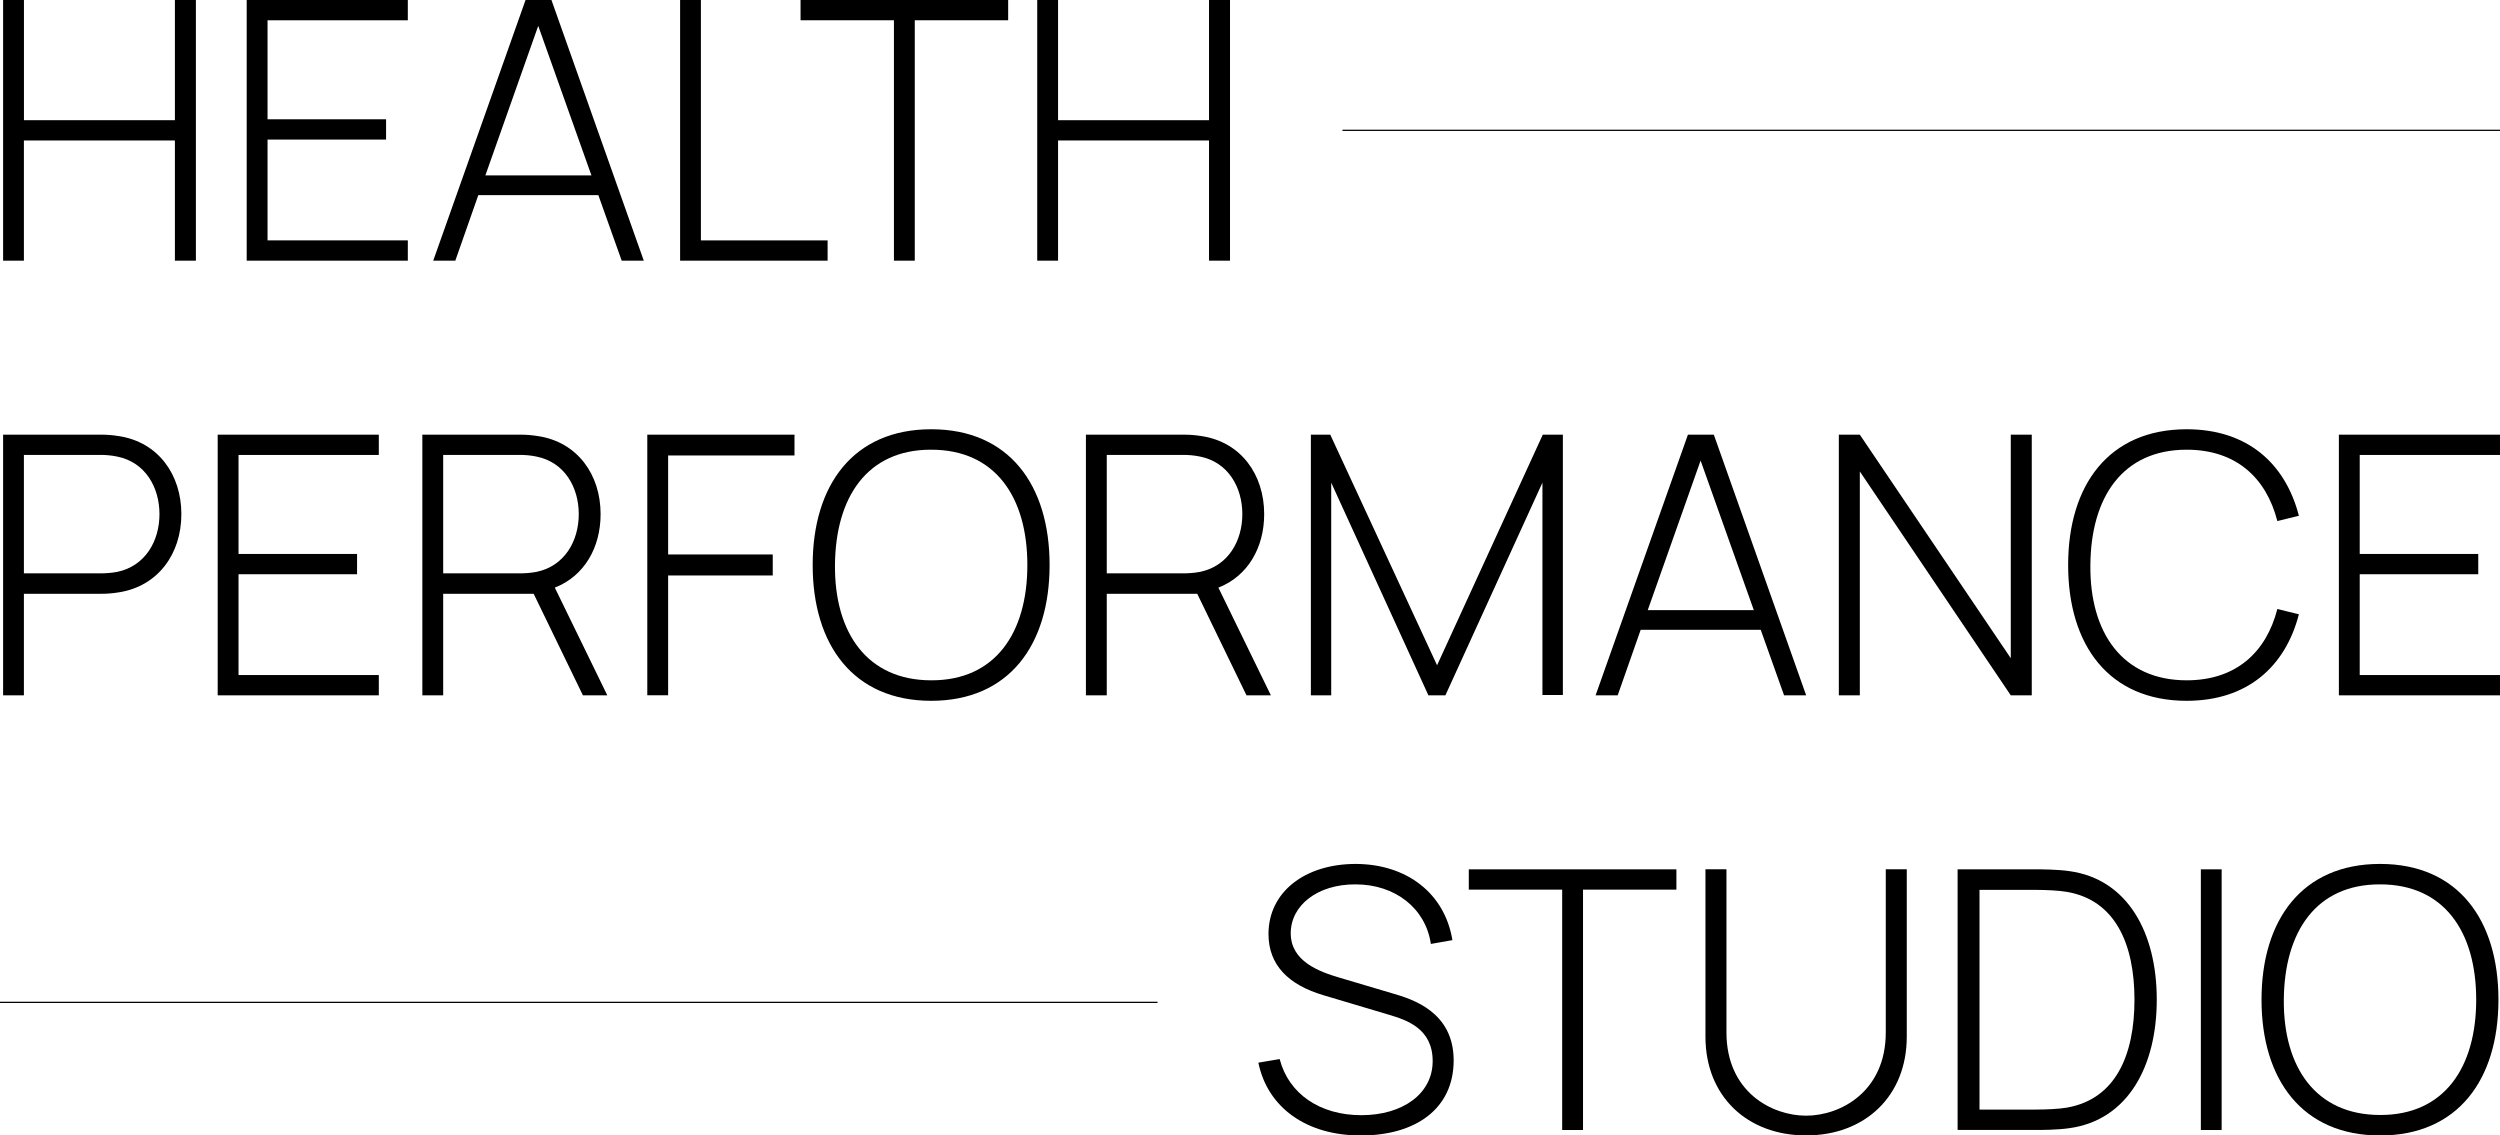
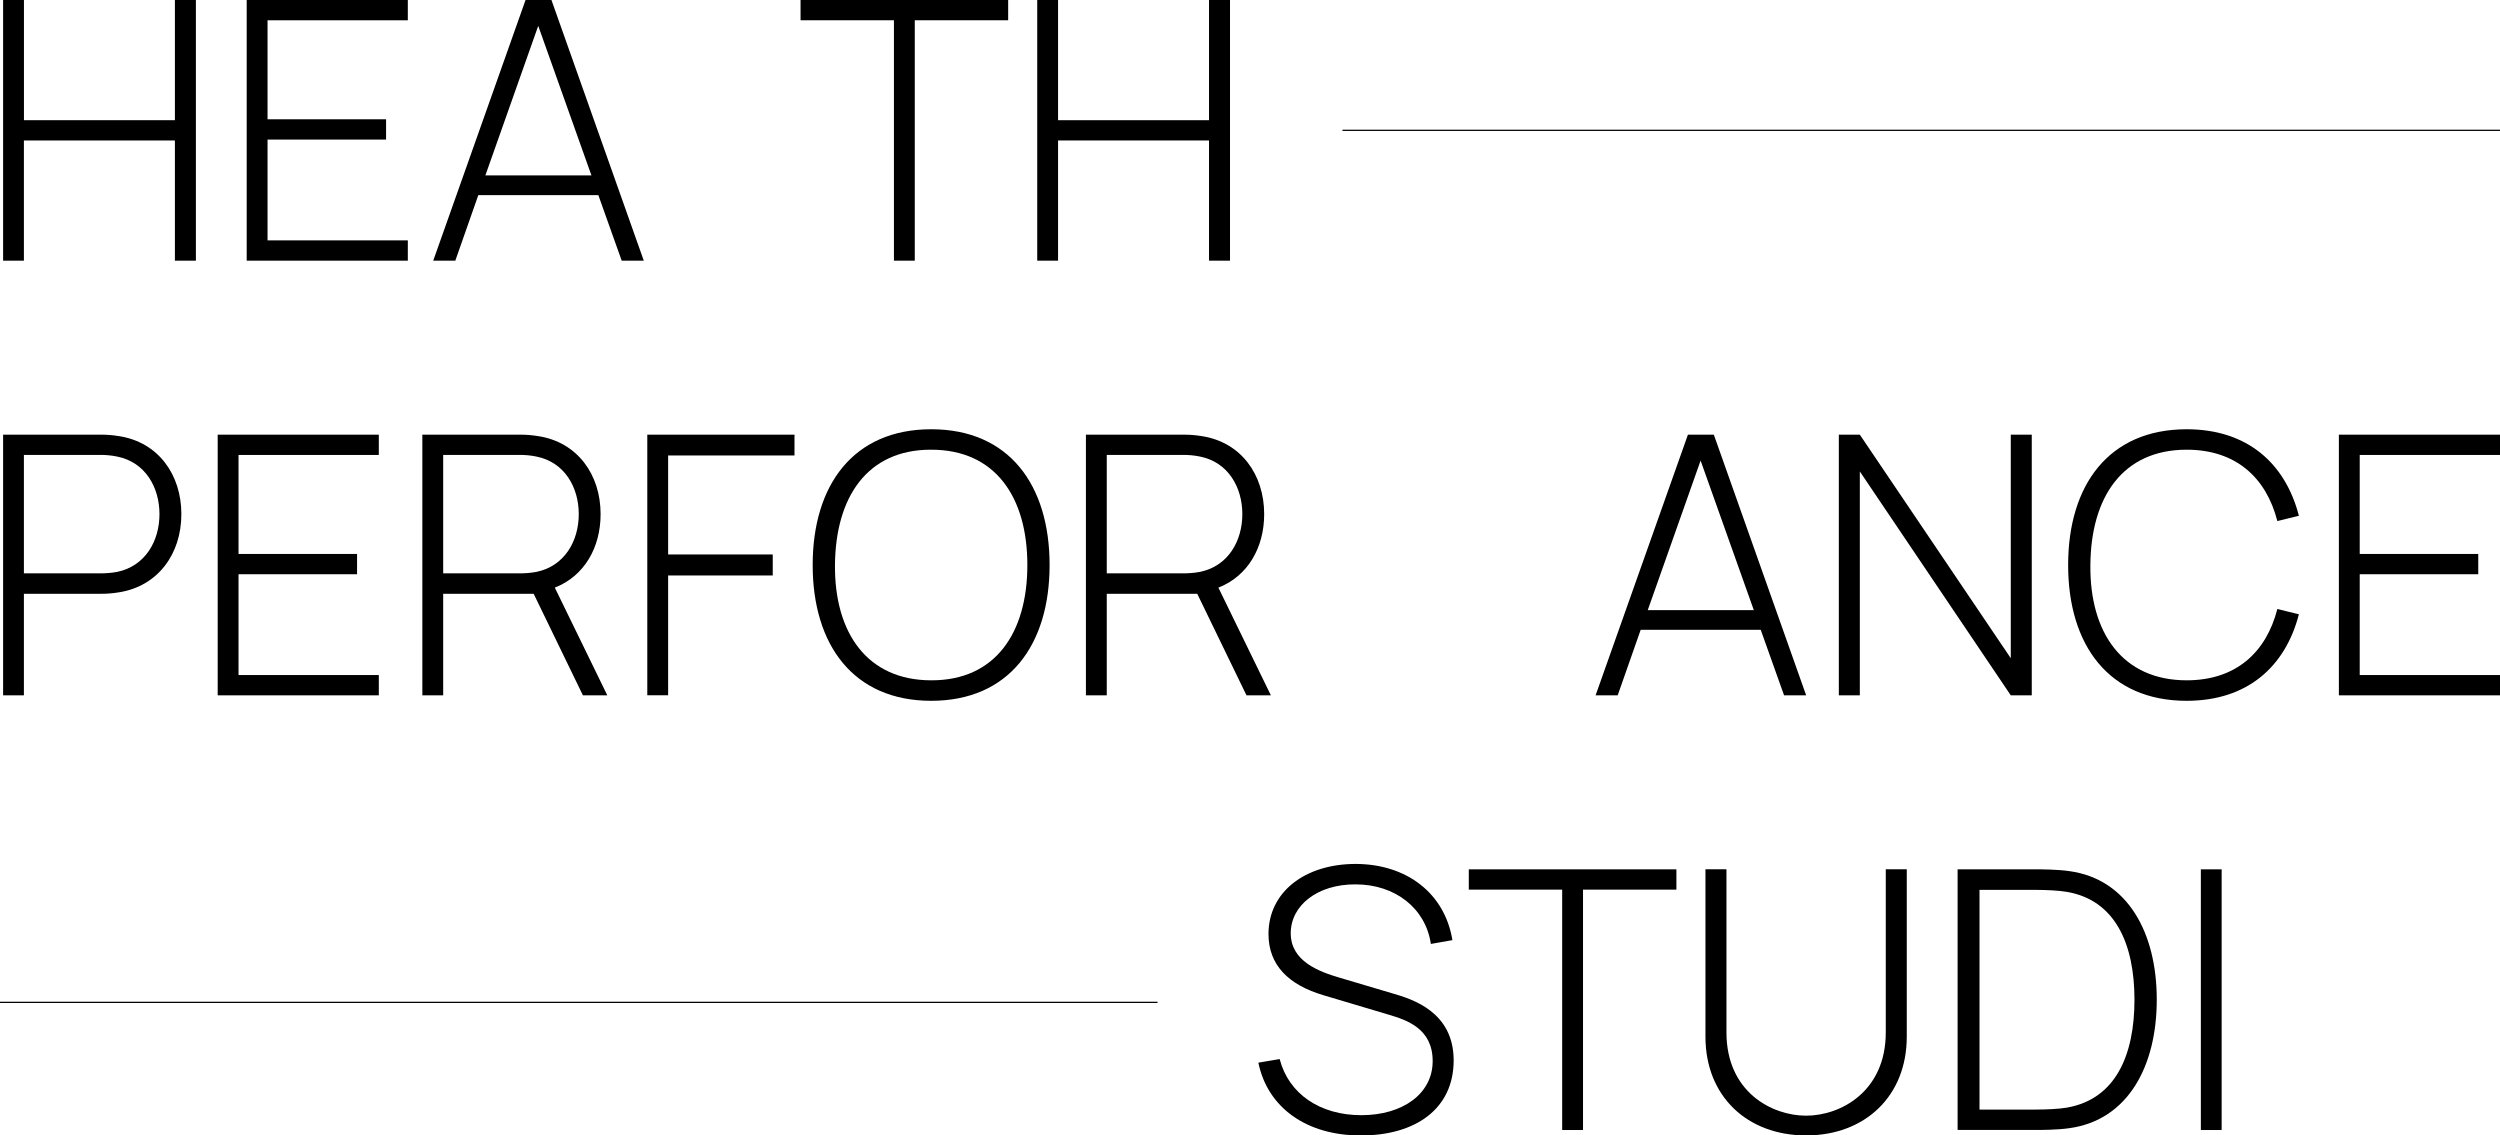
<svg xmlns="http://www.w3.org/2000/svg" id="Layer_2" data-name="Layer 2" viewBox="0 0 499 226.63">
  <defs>
    <style>
      .cls-1 {
        fill: none;
        stroke: #000;
        stroke-miterlimit: 10;
        stroke-width: .25px;
      }
    </style>
  </defs>
  <g id="Layer_1-2" data-name="Layer 1">
    <g>
      <path d="M.62,52.03V0h4.16v23.99h30.13V0h4.19v52.03h-4.19v-23.99H4.77v23.99H.62Z" />
      <path d="M81.4,47.98v4.05h-32.16V0h32.16v4.05h-28v19.76h23.66v4.05h-23.66v20.12h28Z" />
      <path d="M104.9,0h5.17l18.43,52.03h-4.41l-4.66-13.08h-23.96l-4.59,13.08h-4.41L104.9,0ZM96.88,35.01h21.17l-10.62-29.85-10.55,29.85Z" />
-       <path d="M135.75,52.03V0h4.15v47.98h25.29v4.05h-29.45Z" />
      <path d="M178.43,52.03V4.05h-18.64V0h41.44v4.05h-18.64v47.98h-4.15Z" />
      <path d="M207.03,52.03V0h4.16v23.99h30.13V0h4.19v52.03h-4.19v-23.99h-30.13v23.99h-4.16Z" />
      <path d="M.62,138.79v-52.03h19.62c1.01,0,2.17.07,3.5.29,7.8,1.19,12.46,7.63,12.46,15.57s-4.66,14.38-12.46,15.61c-1.34.22-2.49.29-3.5.29H4.77v20.27H.62ZM4.77,114.44h15.39c.83,0,2.06-.07,3.22-.29,5.63-1.16,8.45-6.18,8.45-11.53s-2.82-10.37-8.45-11.49c-1.16-.25-2.39-.33-3.22-.33H4.77v23.63Z" />
      <path d="M75.61,134.74v4.05h-32.16v-52.03h32.16v4.05h-28v19.76h23.66v4.05h-23.66v20.12h28Z" />
      <path d="M121.23,138.79h-4.88l-9.83-20.27h-18.06v20.27h-4.16v-52.03h19.62c1.01,0,2.17.07,3.5.29,7.8,1.19,12.46,7.63,12.46,15.57,0,6.76-3.32,12.39-9.14,14.67l10.48,21.5ZM88.46,114.44h15.39c.83,0,2.06-.07,3.22-.29,5.63-1.16,8.45-6.18,8.45-11.53s-2.82-10.37-8.45-11.49c-1.16-.25-2.39-.33-3.22-.33h-15.39v23.63Z" />
      <path d="M129.2,138.79v-52.03h29.38v4.15h-25.22v19.76h20.88v4.19h-20.88v23.92h-4.16Z" />
      <path d="M162.21,112.78c0-15.94,8.09-27.1,23.66-27.1s23.63,11.16,23.63,27.1-8.09,27.1-23.63,27.1-23.66-11.16-23.66-27.1ZM205.06,112.78c0-13.55-6.39-23.02-19.18-23.02-12.79-.04-19.11,9.47-19.22,23.02-.11,13.54,6.43,23.01,19.22,23.01,12.79.04,19.18-9.47,19.18-23.01Z" />
      <path d="M253.68,138.79h-4.88l-9.83-20.27h-18.06v20.27h-4.16v-52.03h19.62c1.01,0,2.17.07,3.5.29,7.8,1.19,12.46,7.63,12.46,15.57,0,6.76-3.32,12.39-9.14,14.67l10.48,21.5ZM220.91,114.44h15.39c.83,0,2.06-.07,3.22-.29,5.63-1.16,8.45-6.18,8.45-11.53s-2.82-10.37-8.45-11.49c-1.16-.25-2.39-.33-3.22-.33h-15.39v23.63Z" />
-       <path d="M261.65,138.79v-52.03h3.87l21.32,46.03,21.1-46.03h4.01v51.96h-4.08v-42.38l-19.37,42.45h-3.39l-19.4-42.45v42.45h-4.05Z" />
      <path d="M336.91,86.76h5.17l18.43,52.03h-4.41l-4.66-13.08h-23.96l-4.59,13.08h-4.41l18.43-52.03ZM328.89,121.78h21.17l-10.62-29.85-10.55,29.85Z" />
      <path d="M371.22,138.79h-4.19v-52.03h4.19l30.13,44.62v-44.62h4.19v52.03h-4.19l-30.13-44.69v44.69Z" />
      <path d="M412.8,112.78c0-15.94,8.09-27.1,23.66-27.1,12.1,0,19.69,6.79,22.4,17.27l-4.3,1.05c-2.24-8.71-8.31-14.24-18.1-14.24-12.79,0-19.12,9.47-19.22,23.02-.15,13.54,6.43,23.01,19.22,23.01,9.79,0,15.86-5.52,18.1-14.23l4.3,1.05c-2.71,10.48-10.3,17.27-22.4,17.27-15.57,0-23.66-11.16-23.66-27.1Z" />
      <path d="M499,134.74v4.05h-32.16v-52.03h32.16v4.05h-28v19.76h23.66v4.05h-23.66v20.12h28Z" />
      <path d="M251.16,212.11l4.26-.72c1.81,6.97,8.06,11.2,16.3,11.2s14.24-4.26,14.24-10.8-5.24-8.2-8.74-9.25l-13.08-3.9c-6.94-2.06-10.95-6-10.95-12.21,0-8.38,7.26-13.99,17.42-13.99,10.26.04,17.78,5.93,19.29,15.21l-4.3.76c-1.05-7.15-7.15-11.89-15.03-11.89-7.59-.04-12.94,4.19-12.94,9.76s5.6,7.66,9.83,8.89l10.48,3.11c3.97,1.15,12.21,3.68,12.21,13.37s-7.62,14.99-18.53,14.99-18.61-5.6-20.45-14.52Z" />
      <path d="M311.81,225.55v-47.98h-18.64v-4.05h41.44v4.05h-18.64v47.98h-4.15Z" />
      <path d="M340.41,206.94v-33.43h4.19v32.56c0,11.89,9.07,16.62,15.9,16.62s15.9-4.77,15.9-16.62v-32.56h4.19v33.43c0,11.85-8.35,19.69-20.09,19.69s-20.09-7.8-20.09-19.69Z" />
      <path d="M390.74,225.55v-52.03h15.5c1.16,0,4.34,0,6.83.36,11.67,1.62,17.42,12.36,17.42,25.65s-5.75,24.02-17.42,25.65c-2.46.36-5.71.36-6.83.36h-15.5ZM395.11,221.47h11.13c2.17,0,4.7-.11,6.32-.39,9.68-1.7,13.48-10.41,13.48-21.53s-3.83-19.88-13.48-21.53c-1.62-.29-4.3-.4-6.32-.4h-11.13v43.86Z" />
      <path d="M439.29,225.55v-52.03h4.15v52.03h-4.15Z" />
-       <path d="M451.4,199.54c0-15.93,8.09-27.1,23.66-27.1s23.63,11.17,23.63,27.1-8.09,27.1-23.63,27.1-23.66-11.16-23.66-27.1ZM494.25,199.54c0-13.55-6.39-23.02-19.18-23.02-12.79-.04-19.11,9.47-19.22,23.02-.11,13.54,6.43,23.01,19.22,23.01,12.79.04,19.18-9.47,19.18-23.01Z" />
      <line class="cls-1" y1="200.07" x2="231.04" y2="200.07" />
      <line class="cls-1" x1="267.96" y1="26.01" x2="499" y2="26.01" />
    </g>
  </g>
</svg>